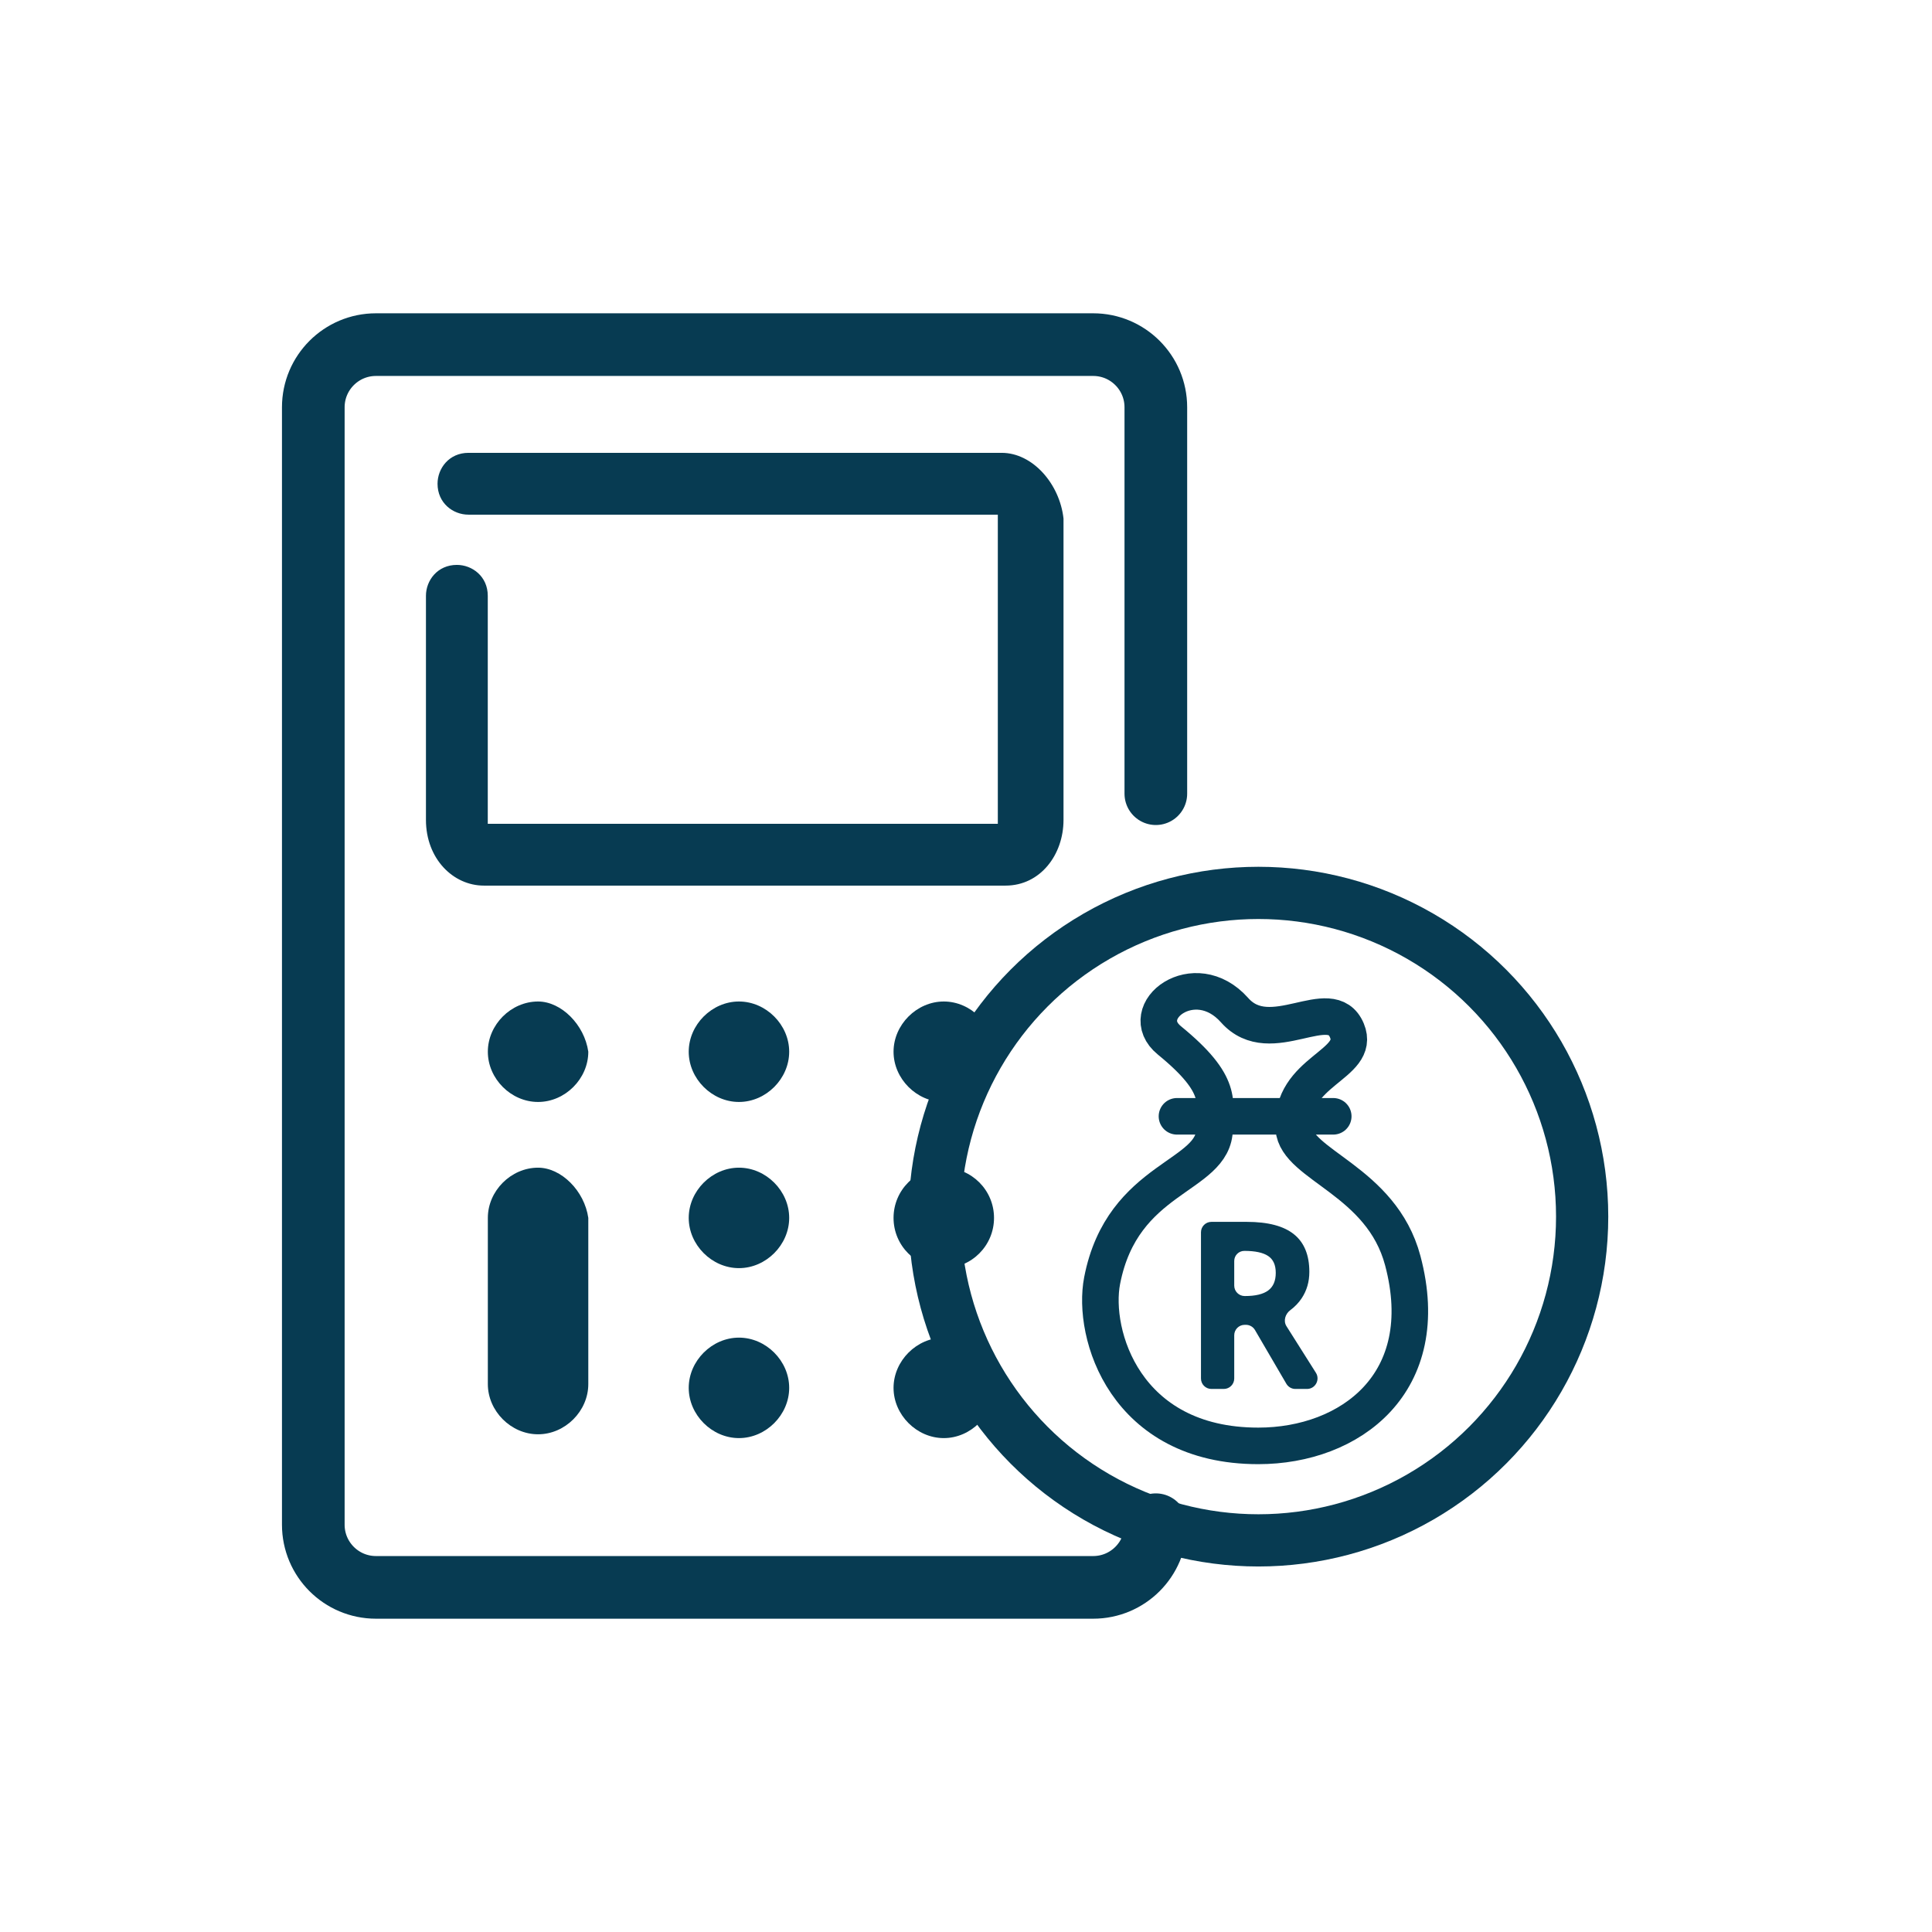
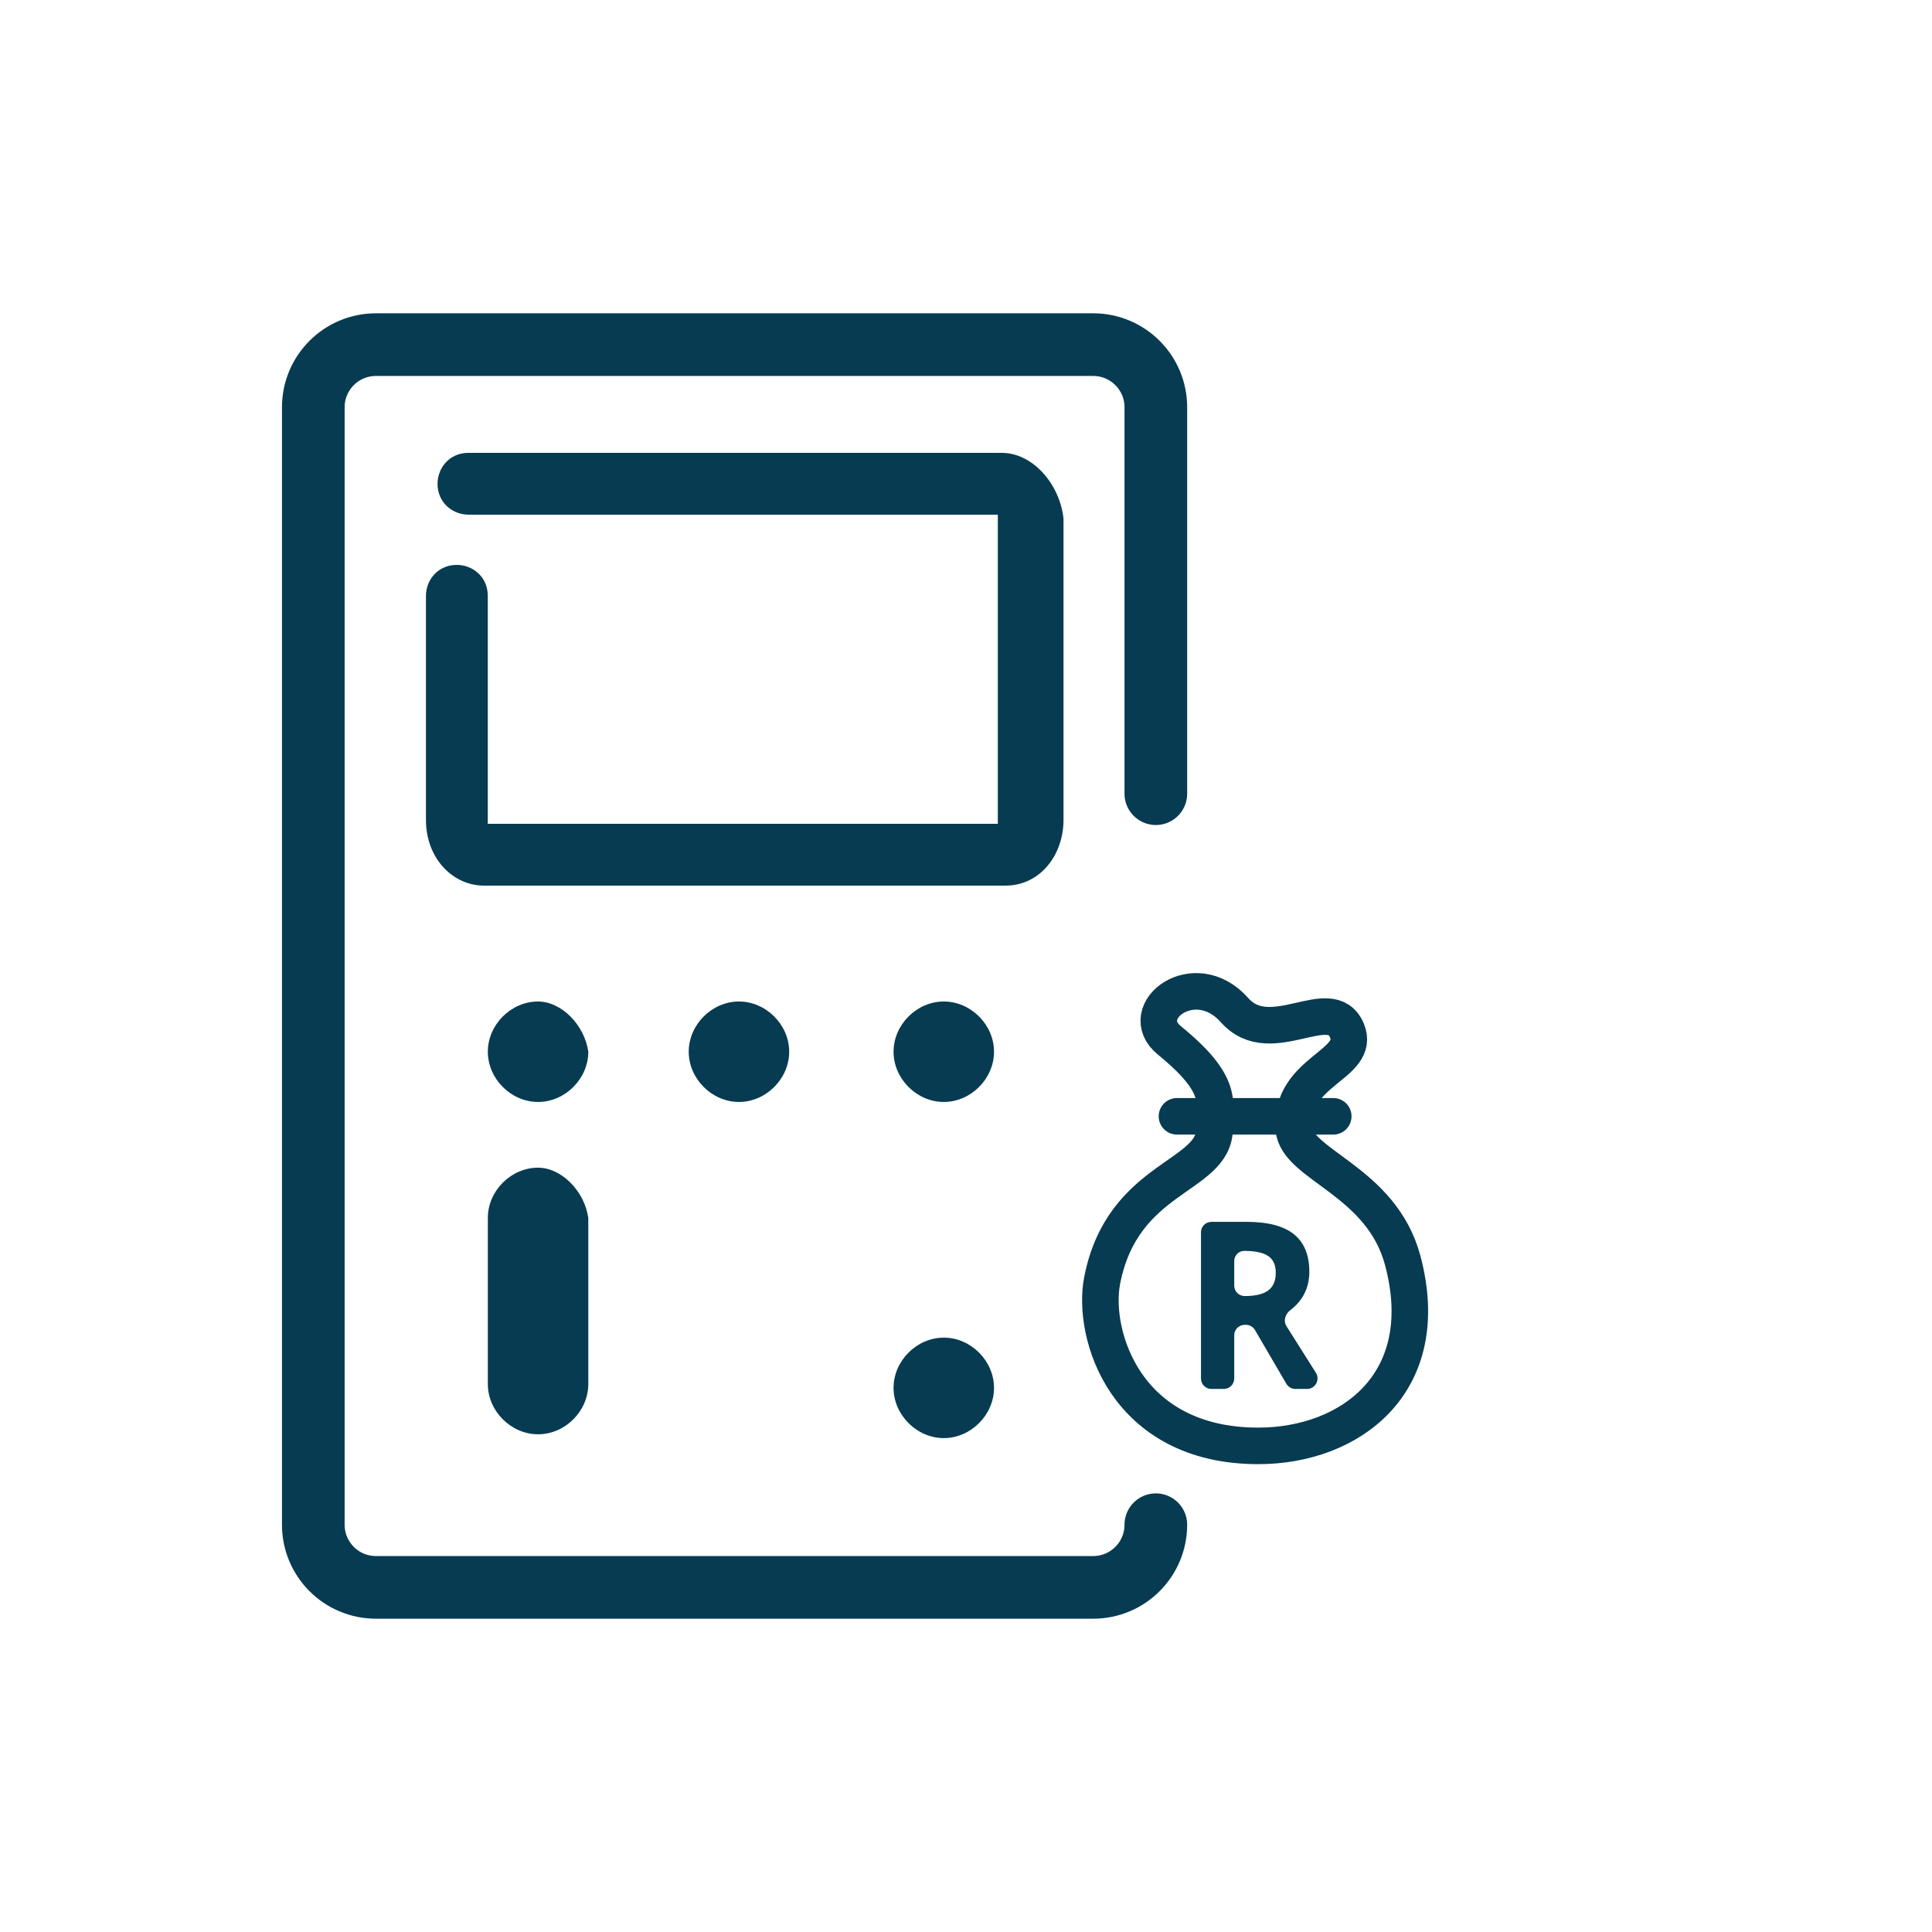
<svg xmlns="http://www.w3.org/2000/svg" width="185" height="185" viewBox="0 0 185 185" fill="none">
  <path d="M95.917 43.362H44.857C43.007 43.362 41.897 44.842 41.897 46.322C41.897 48.172 43.377 49.282 44.857 49.282H95.547C95.547 49.282 95.547 49.282 95.547 49.652V78.512C95.547 78.512 95.547 78.512 95.547 78.882H46.707C46.707 78.882 46.707 78.882 46.707 78.512V57.052C46.707 55.202 45.227 54.092 43.747 54.092C41.897 54.092 40.787 55.572 40.787 57.052V78.512C40.787 82.212 43.377 84.802 46.337 84.802H96.287C99.617 84.802 101.837 81.842 101.837 78.512V49.652C101.467 46.322 98.877 43.362 95.917 43.362Z" fill="#073B52" />
  <path d="M90.373 95.899C87.782 95.899 85.562 98.119 85.562 100.709C85.562 103.299 87.782 105.519 90.373 105.519C92.963 105.519 95.183 103.299 95.183 100.709C95.183 98.119 92.963 95.899 90.373 95.899Z" fill="#073B52" />
  <path d="M70.759 95.899C68.169 95.899 65.949 98.119 65.949 100.709C65.949 103.299 68.169 105.519 70.759 105.519C73.349 105.519 75.569 103.299 75.569 100.709C75.569 98.119 73.349 95.899 70.759 95.899Z" fill="#073B52" />
  <path d="M51.523 95.899C48.933 95.899 46.713 98.119 46.713 100.709C46.713 103.299 48.933 105.519 51.523 105.519C54.113 105.519 56.333 103.299 56.333 100.709C55.963 98.119 53.743 95.899 51.523 95.899Z" fill="#073B52" />
-   <path d="M90.373 121.431C93.029 121.431 95.183 119.278 95.183 116.621C95.183 113.965 93.029 111.812 90.373 111.812C87.716 111.812 85.562 113.965 85.562 116.621C85.562 119.278 87.716 121.431 90.373 121.431Z" fill="#073B52" />
-   <path d="M70.759 111.812C68.169 111.812 65.949 114.031 65.949 116.621C65.949 119.211 68.169 121.431 70.759 121.431C73.349 121.431 75.569 119.211 75.569 116.621C75.569 114.031 73.349 111.812 70.759 111.812Z" fill="#073B52" />
  <path d="M51.523 111.812C48.933 111.812 46.713 114.031 46.713 116.621V132.531C46.713 135.121 48.933 137.341 51.523 137.341C54.113 137.341 56.333 135.121 56.333 132.531V116.621C55.963 114.031 53.743 111.812 51.523 111.812Z" fill="#073B52" />
  <path d="M90.373 128.086C87.782 128.086 85.562 130.306 85.562 132.896C85.562 135.486 87.782 137.706 90.373 137.706C92.963 137.706 95.183 135.486 95.183 132.896C95.183 130.306 92.963 128.086 90.373 128.086Z" fill="#073B52" />
-   <path d="M70.759 128.086C68.169 128.086 65.949 130.306 65.949 132.896C65.949 135.486 68.169 137.706 70.759 137.706C73.349 137.706 75.569 135.486 75.569 132.896C75.569 130.306 73.349 128.086 70.759 128.086Z" fill="#073B52" />
-   <circle cx="120.5" cy="116.5" r="31" stroke="#073B52" stroke-width="5" />
  <path d="M134.322 120.709C137.438 132.425 129.293 138.452 120.487 138.452C107.715 138.452 104.547 127.724 105.535 122.627C107.487 112.556 116.302 112.782 116.302 108.076C116.302 105.548 117.245 103.925 111.974 99.621C108.607 96.873 114.385 92.405 118.221 96.732C121.678 100.631 127.428 94.953 128.976 98.68C130.357 102.007 123.471 102.486 123.887 108.076C124.149 111.585 132.281 113.036 134.322 120.709Z" stroke="#073B52" stroke-width="3.5" />
  <path d="M112.701 106.893H127.666" stroke="#073B52" stroke-width="3.5" stroke-linecap="round" />
  <path d="M118.185 123.103C118.185 123.655 118.633 124.103 119.185 124.103H119.212C120.219 124.103 120.962 123.924 121.442 123.566C121.921 123.209 122.161 122.647 122.161 121.881C122.161 121.122 121.914 120.582 121.421 120.261C120.935 119.94 120.178 119.78 119.151 119.78C118.617 119.78 118.185 120.212 118.185 120.746V123.103ZM119.185 126.86C118.633 126.86 118.185 127.308 118.185 127.86V132C118.185 132.552 117.737 133 117.185 133H116C115.448 133 115 132.552 115 132V118C115 117.448 115.448 117 116 117H119.377C121.418 117 122.928 117.398 123.908 118.193C124.887 118.981 125.377 120.181 125.377 121.793C125.377 122.735 125.134 123.574 124.647 124.311C124.356 124.748 123.992 125.129 123.555 125.453C123.073 125.812 122.865 126.479 123.185 126.988C124.373 128.875 125.312 130.362 126.003 131.447C126.429 132.117 125.948 133 125.154 133H124.04C123.684 133 123.356 132.811 123.176 132.504L120.17 127.356C119.99 127.049 119.662 126.86 119.306 126.86H119.185Z" fill="#073B52" />
  <path d="M110.678 76V39C110.678 35.686 107.992 33 104.678 33H36C32.686 33 30 35.686 30 39V146C30 149.314 32.686 152 36 152H104.678C107.992 152 110.678 149.314 110.678 146V146" stroke="#073B52" stroke-width="6" stroke-linecap="round" />
</svg>